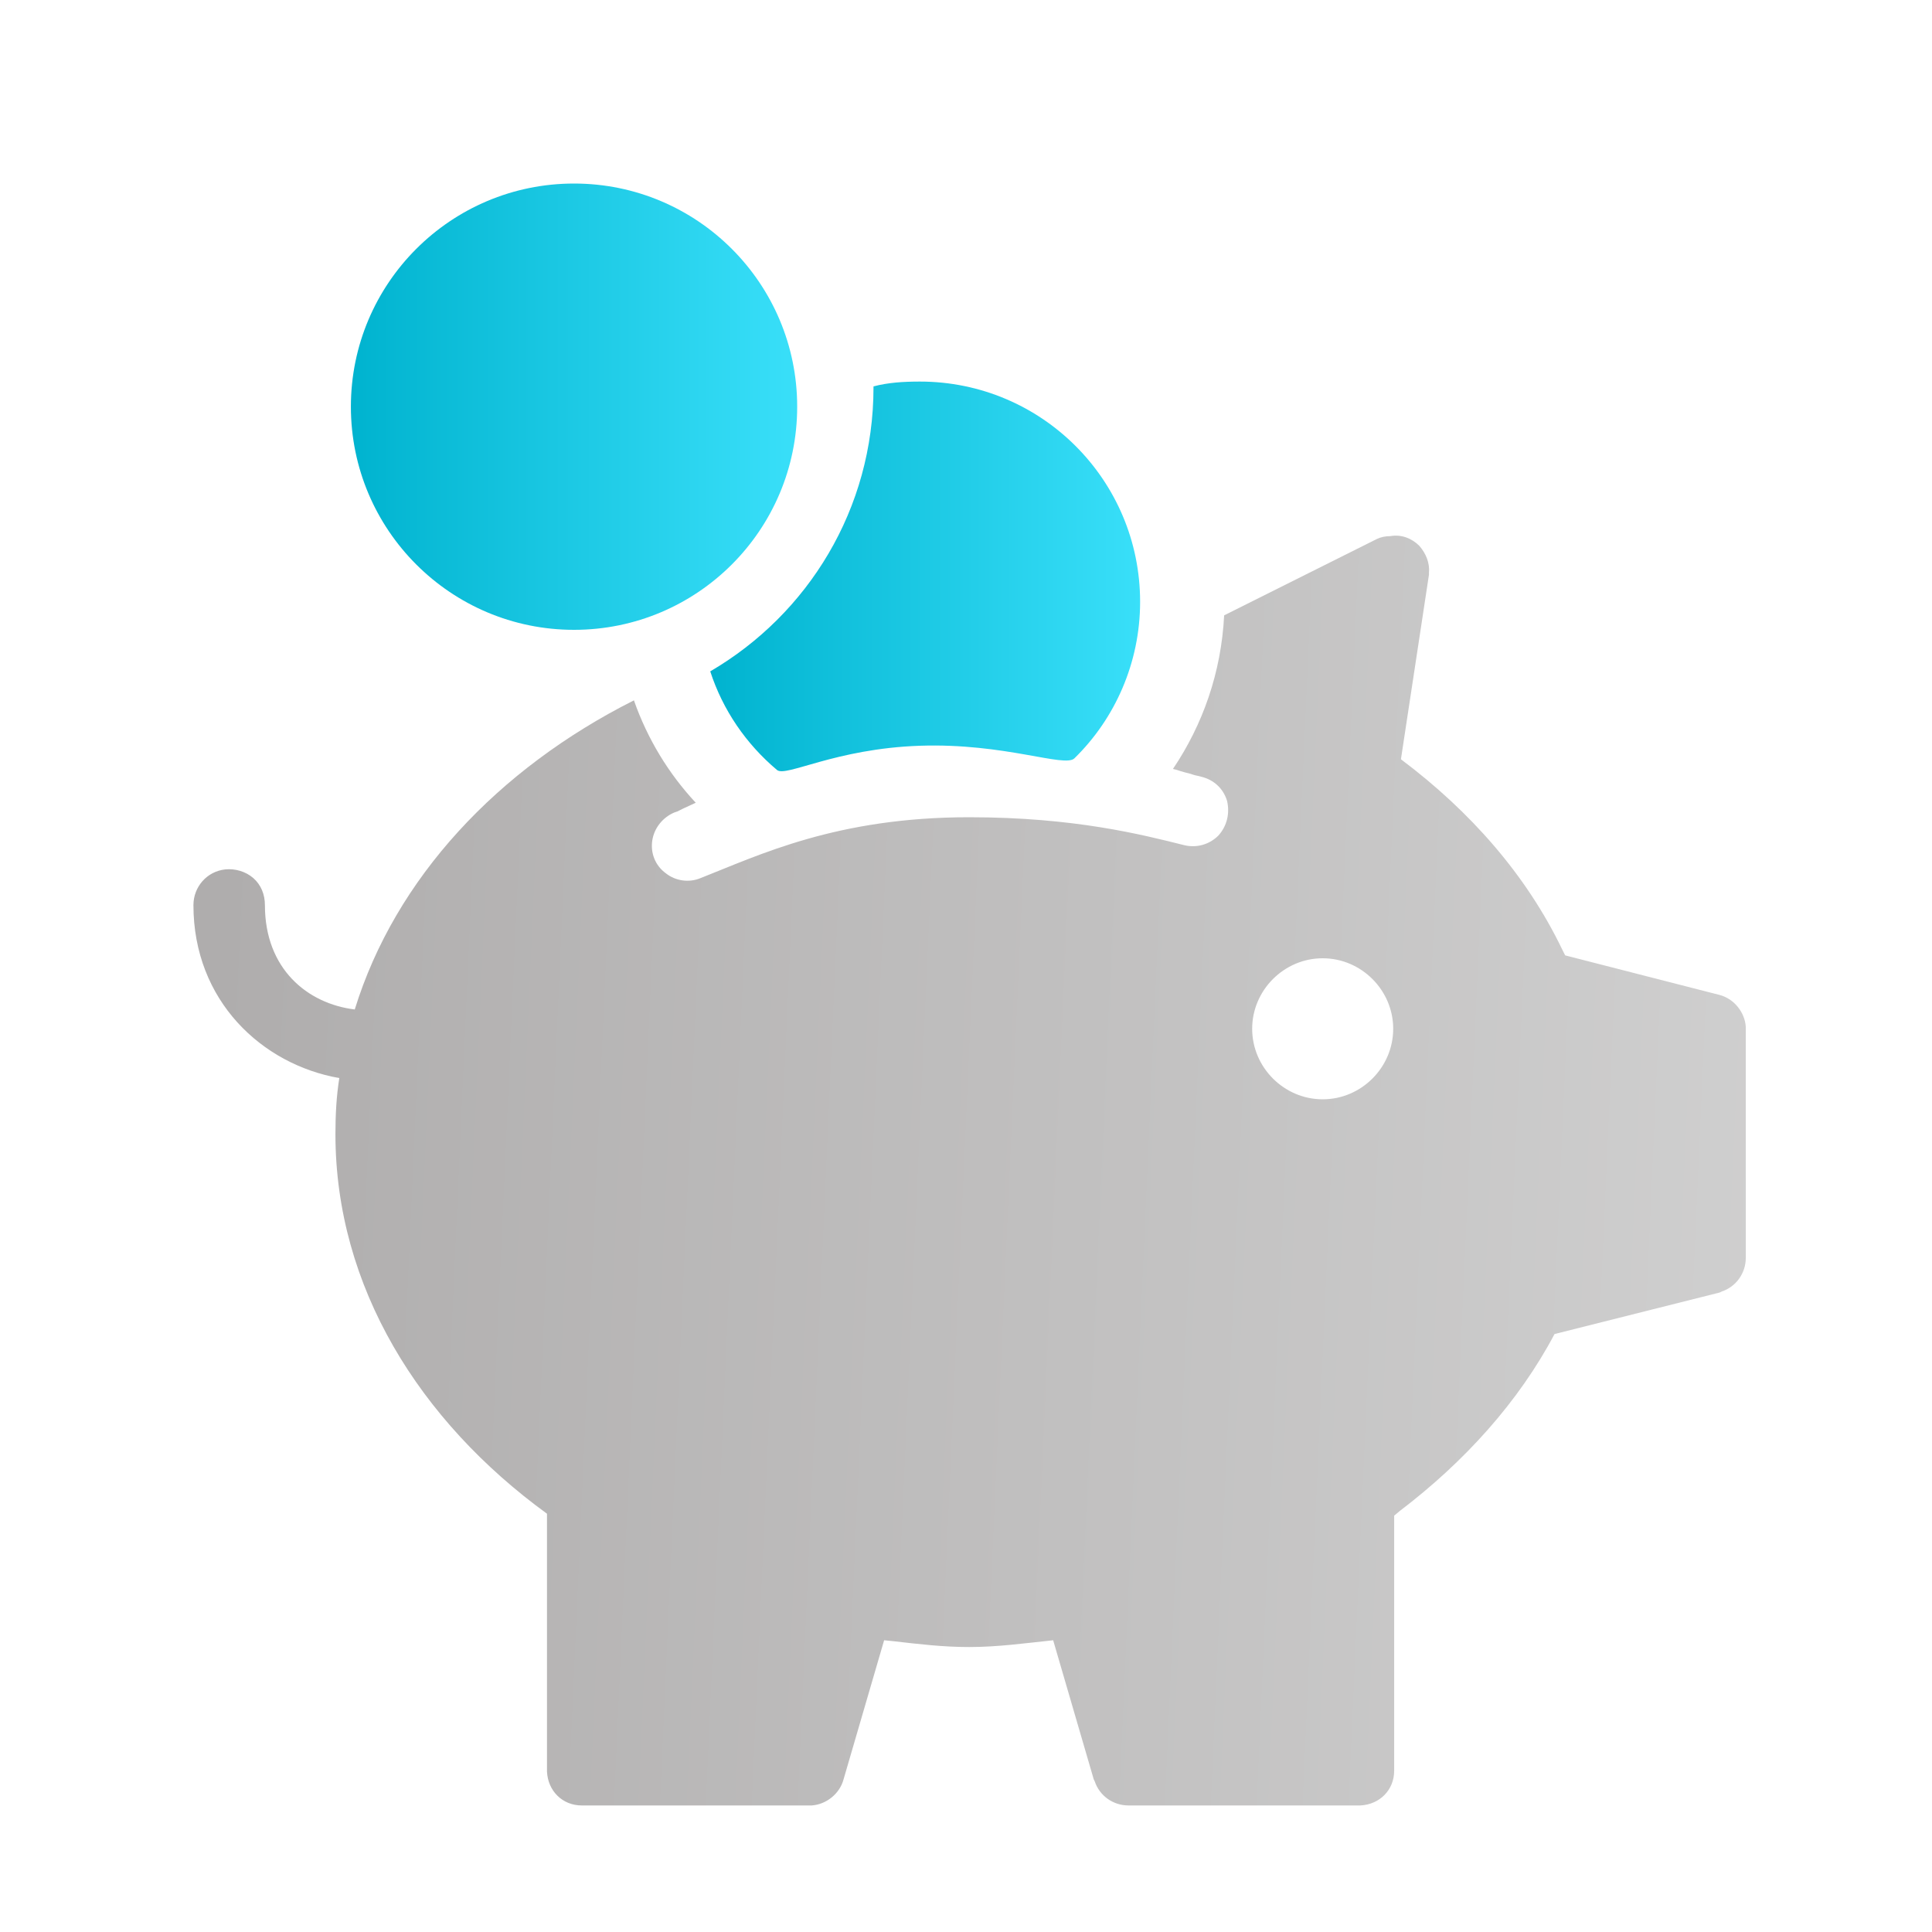
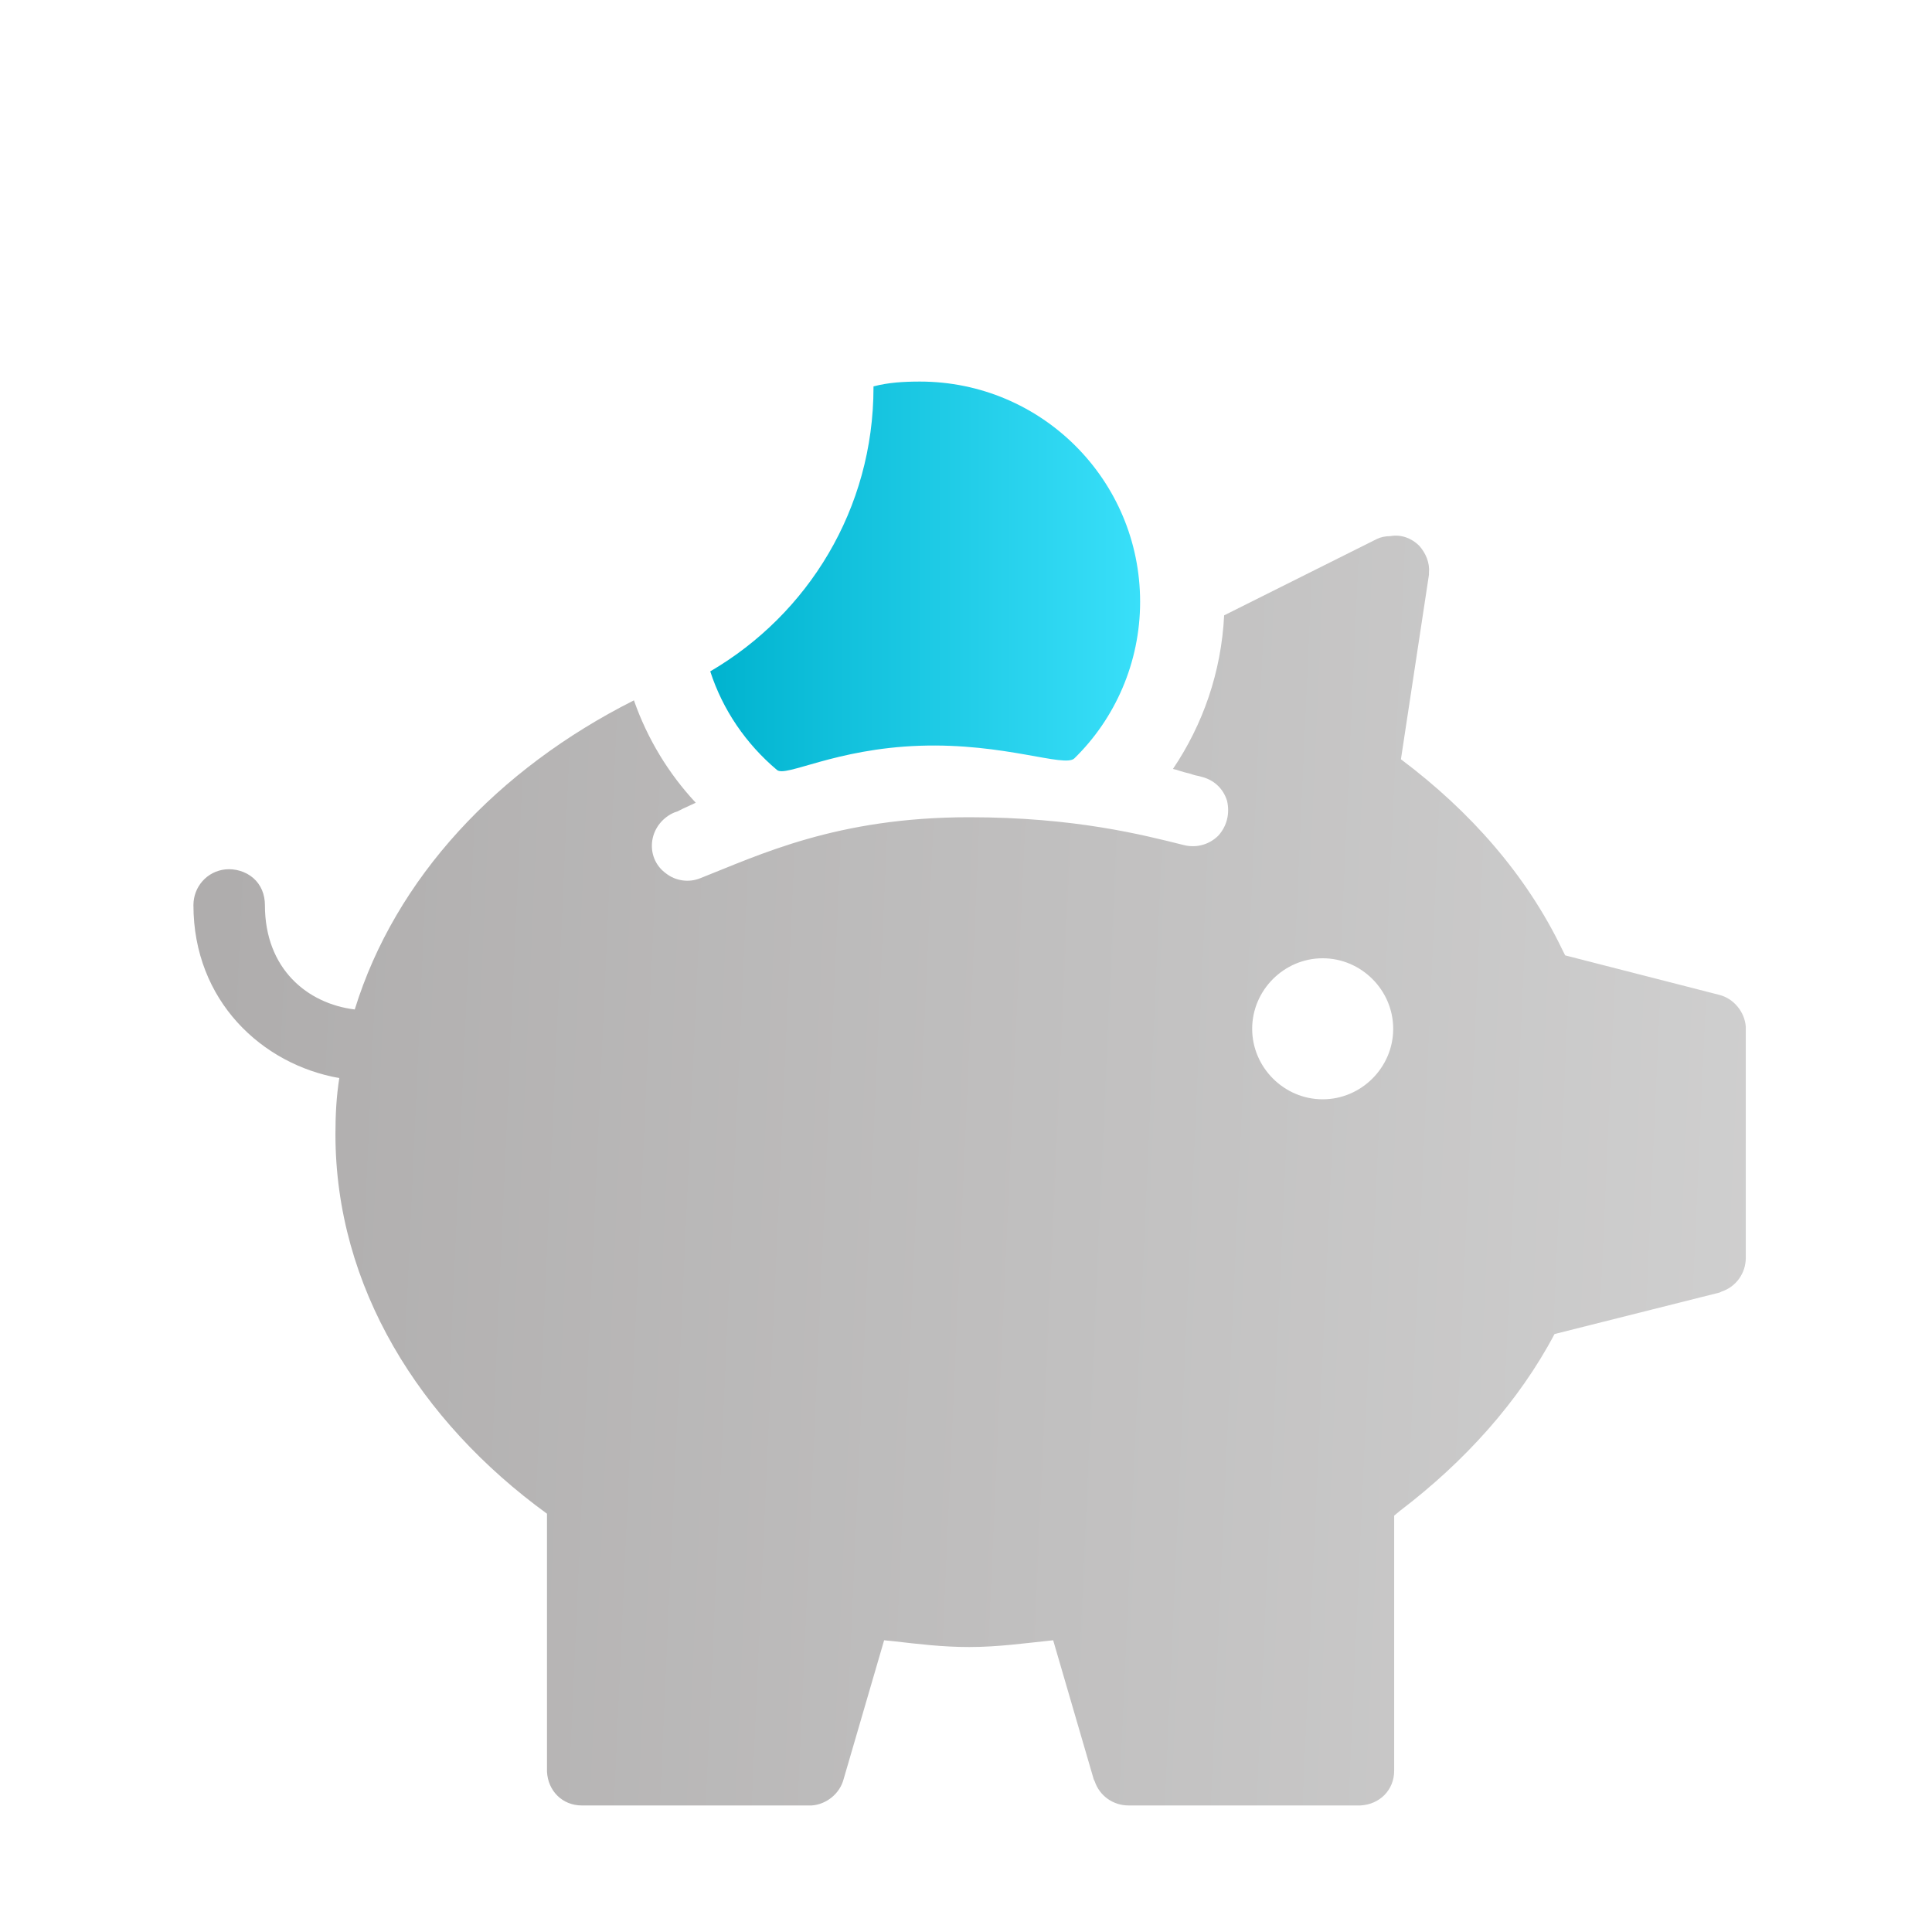
<svg xmlns="http://www.w3.org/2000/svg" version="1.1" id="Ebene_1" x="0px" y="0px" viewBox="0 0 200 200" style="enable-background:new 0 0 200 200;" xml:space="preserve">
  <style type="text/css">
	.st0{fill:url(#Combined-Shape_1_);}
	.st1{fill:url(#Oval_1_);}
	.st2{fill:url(#Combined-Shape-Copy-7_1_);}
</style>
  <title>guenstig</title>
  <g id="guenstig">
    <g id="Group-22" transform="translate(20.024, 19)">
      <linearGradient id="Combined-Shape_1_" gradientUnits="userSpaceOnUse" x1="-211.596" y1="493.434" x2="-212.596" y2="493.434" gradientTransform="matrix(44.491 0 0 -40.347 9512.161 19949.375)">
        <stop offset="0" style="stop-color:#39DFF9" />
        <stop offset="1" style="stop-color:#00B3CF" />
      </linearGradient>
      <path id="Combined-Shape" class="st0" d="M75.2,20.5C87.8,20.5,98,30.7,98,43.3c0,6.3-2.6,12.1-6.8,16.2c-1,1-7.2-1.6-16-1.3    s-13.9,3.3-14.8,2.5c-3.2-2.7-5.6-6.2-6.9-10.2c10.1-5.9,16.9-16.8,16.9-29.4l0-0.1C71.9,20.6,73.5,20.5,75.2,20.5z" />
      <linearGradient id="Oval_1_" gradientUnits="userSpaceOnUse" x1="-211.754" y1="494.433" x2="-212.754" y2="494.433" gradientTransform="matrix(46.143 0 0 -46.143 9833.424 22837.639)">
        <stop offset="0" style="stop-color:#39DFF9" />
        <stop offset="1" style="stop-color:#00B3CF" />
      </linearGradient>
-       <circle id="Oval" class="st1" cx="39.4" cy="23.1" r="23.1" />
      <linearGradient id="Combined-Shape-Copy-7_1_" gradientUnits="userSpaceOnUse" x1="-215.796" y1="498.968" x2="-214.661" y2="498.926" gradientTransform="matrix(160.729 0 0 -131.514 34685 65720.914)">
        <stop offset="0" style="stop-color:#AFADAD" />
        <stop offset="1" style="stop-color:#D3D3D3" />
      </linearGradient>
      <path id="Combined-Shape-Copy-7" class="st2" d="M126.9,37.5c0.7,0.8,1.1,1.8,1,2.8l0,0.2l-2.9,19.1c7.2,5.4,13,12,16.7,19.7    l0.3,0.6L158,84c1.5,0.4,2.6,1.8,2.7,3.3l0,0.2v23.7c0,1.6-1,3-2.5,3.5l-0.2,0.1l-17.1,4.3c-3.7,7-9.3,13.2-16,18.3l-0.6,0.5v26.4    c0,2-1.5,3.5-3.5,3.6l-0.2,0H96.8c-1.6,0-3-1-3.5-2.5l-0.1-0.2l-4.2-14.4c-2.9,0.3-5.7,0.7-8.7,0.7c-2.7,0-5.2-0.3-7.8-0.6l-1-0.1    l-4.2,14.4c-0.4,1.5-1.8,2.6-3.3,2.7l-0.2,0H40.2c-2,0-3.5-1.5-3.6-3.5l0-0.2v-26.5c-13.2-9.6-21.9-23.5-21.9-39.3    c0-2,0.1-3.9,0.4-5.8C7.1,91.2,0,84.6,0,74.7c0-1.9,1.4-3.5,3.3-3.7c1-0.1,2.1,0.2,2.9,0.9s1.2,1.7,1.2,2.8    c0,6.6,4.4,10.2,9.3,10.8c4.2-13.6,14.8-24.9,28.9-32c1.4,4,3.6,7.6,6.4,10.6l0,0c-0.4,0.2-0.9,0.4-1.3,0.6L50.1,65l-0.3,0.1l0,0    c-1.2,0.5-2.1,1.6-2.3,2.9c-0.2,1.3,0.3,2.6,1.4,3.4c1,0.8,2.4,1,3.6,0.5c6.1-2.4,14.1-6.3,27.8-6.3c10.9,0,17.9,1.8,22.3,2.9    c1.3,0.3,2.6-0.1,3.5-1c0.9-1,1.2-2.3,0.9-3.6c-0.4-1.3-1.4-2.2-2.7-2.5c-0.3-0.1-0.5-0.1-0.8-0.2l-0.3-0.1    c-0.4-0.1-0.8-0.2-1.1-0.3l-0.3-0.1l-0.4-0.1c3.1-4.6,5-10,5.3-15.9l15.8-7.9c0.4-0.2,0.9-0.3,1.4-0.3    C125,36.3,126.1,36.7,126.9,37.5z M116.9,80.2c-4,0-7.3,3.3-7.3,7.3c0,4,3.3,7.3,7.3,7.3c4,0,7.3-3.3,7.3-7.3    C124.2,83.5,120.9,80.2,116.9,80.2z" />
    </g>
  </g>
</svg>